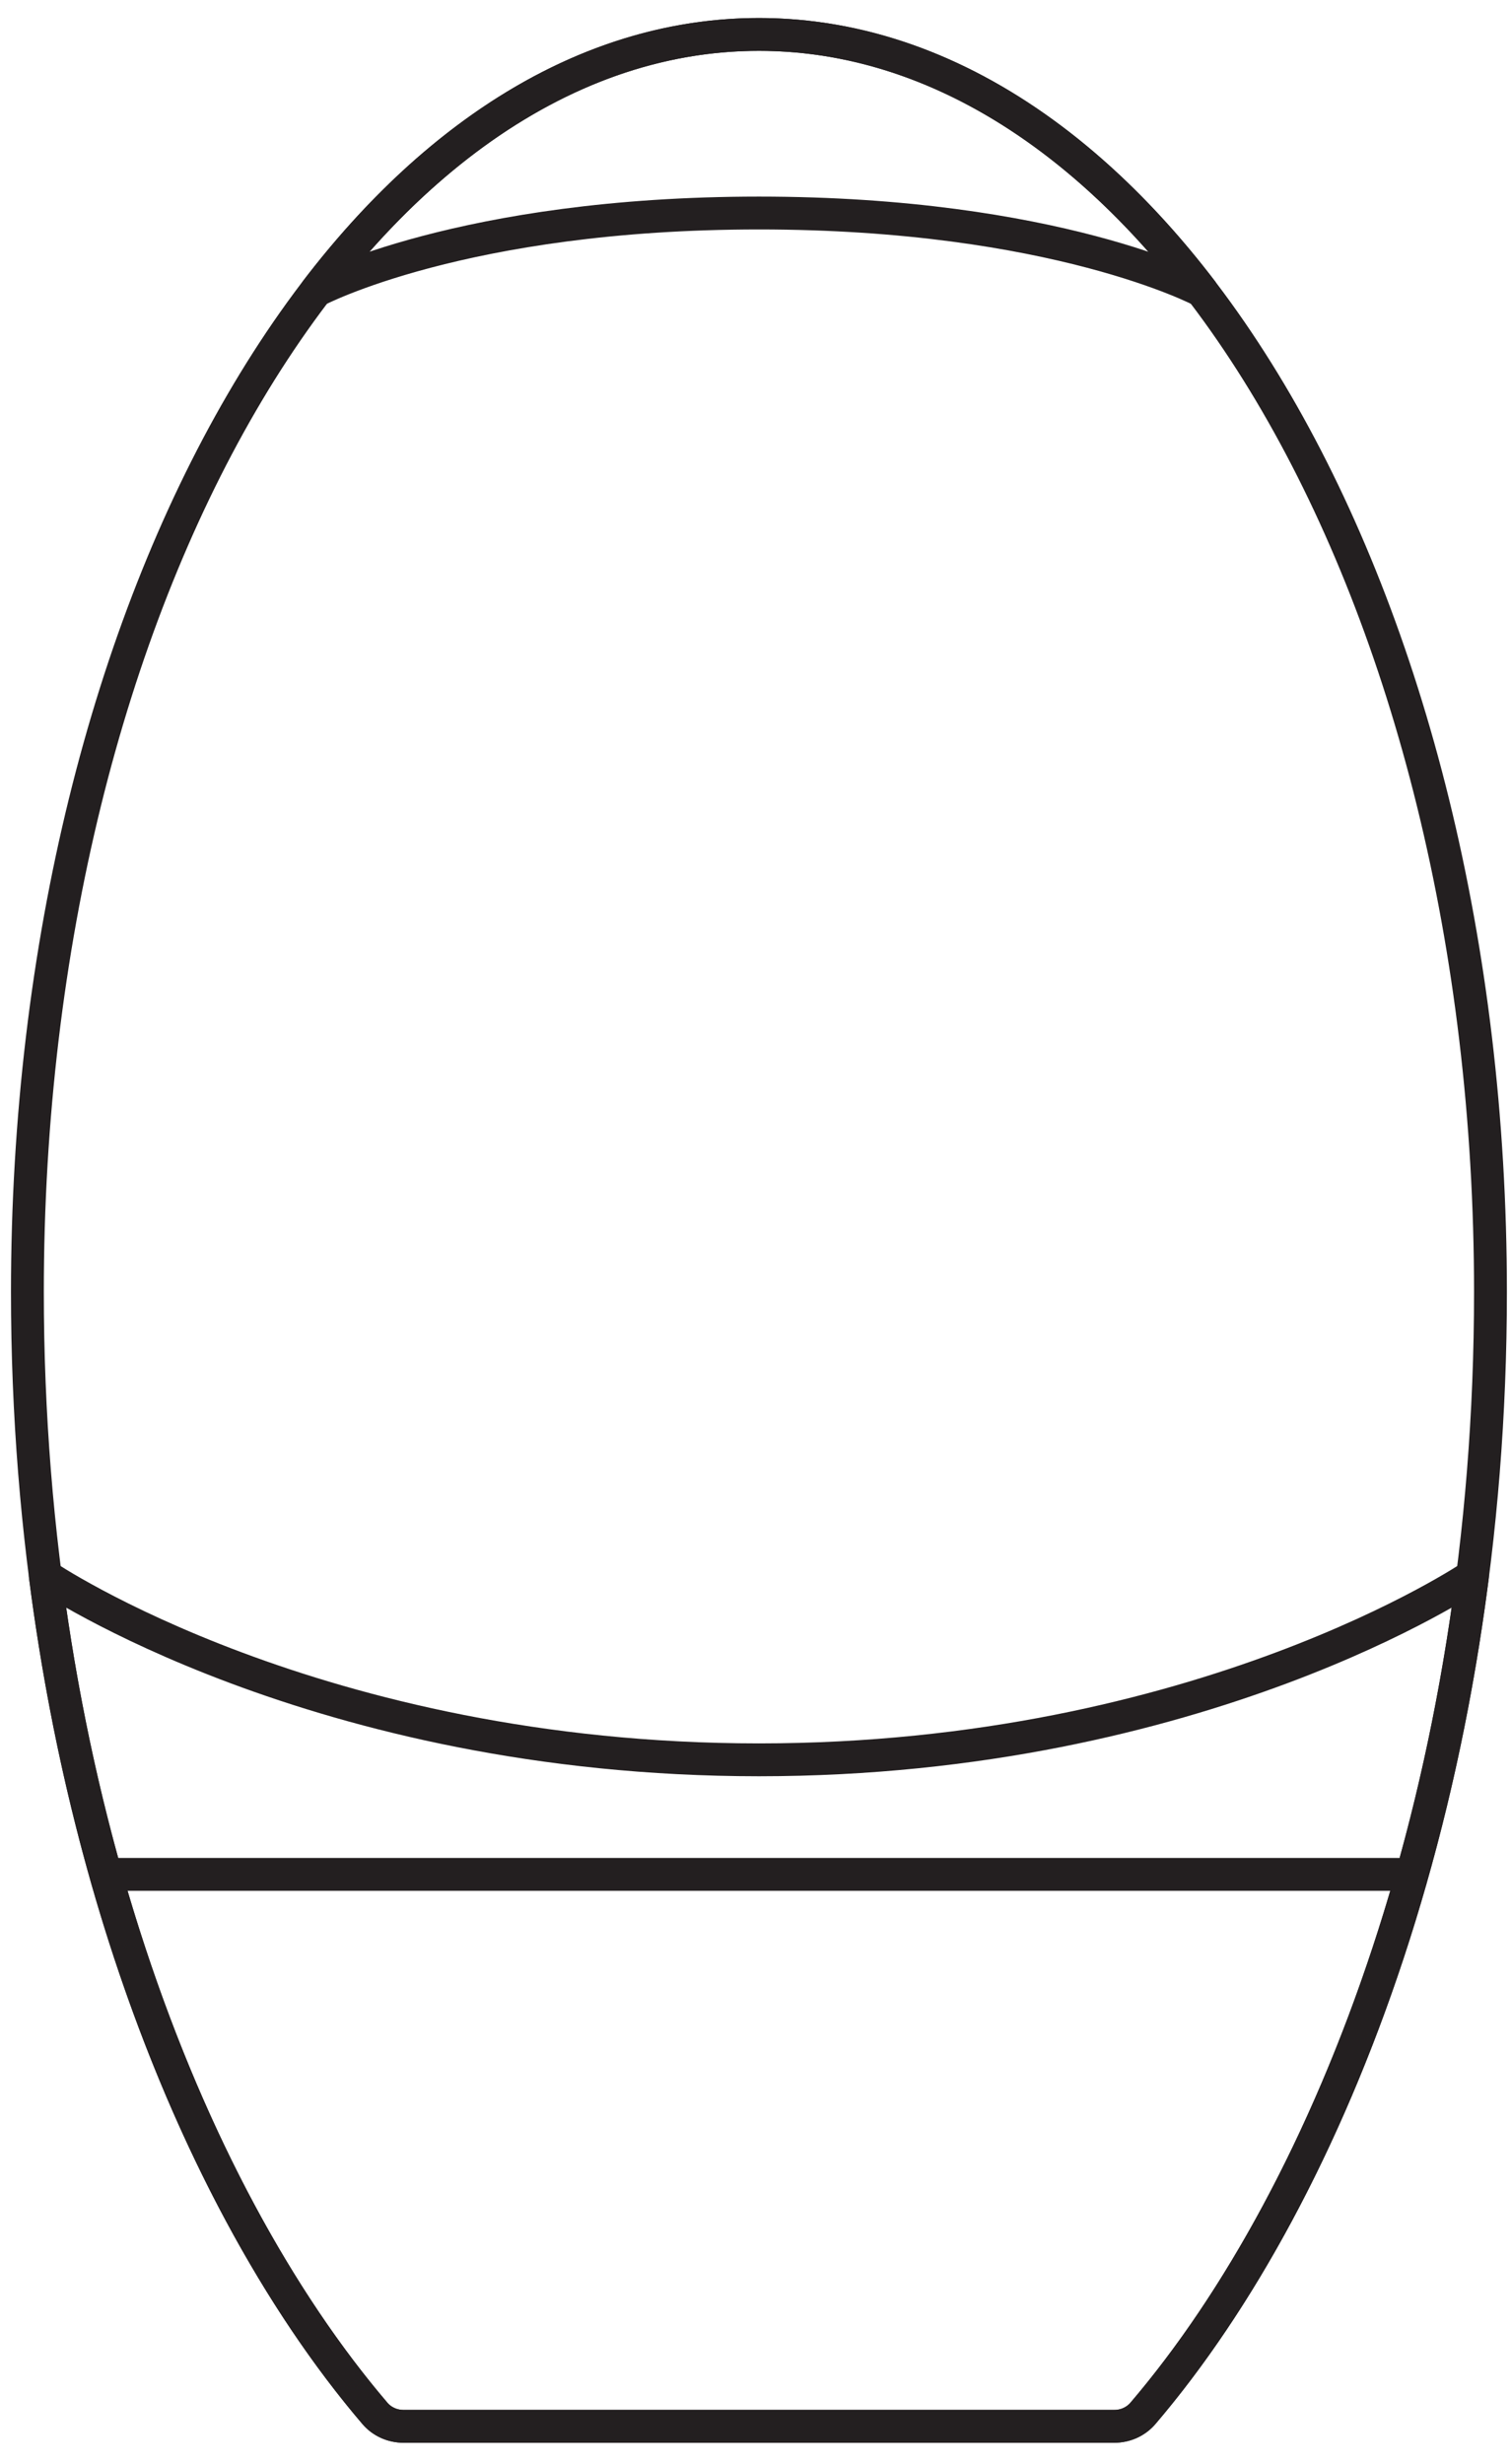
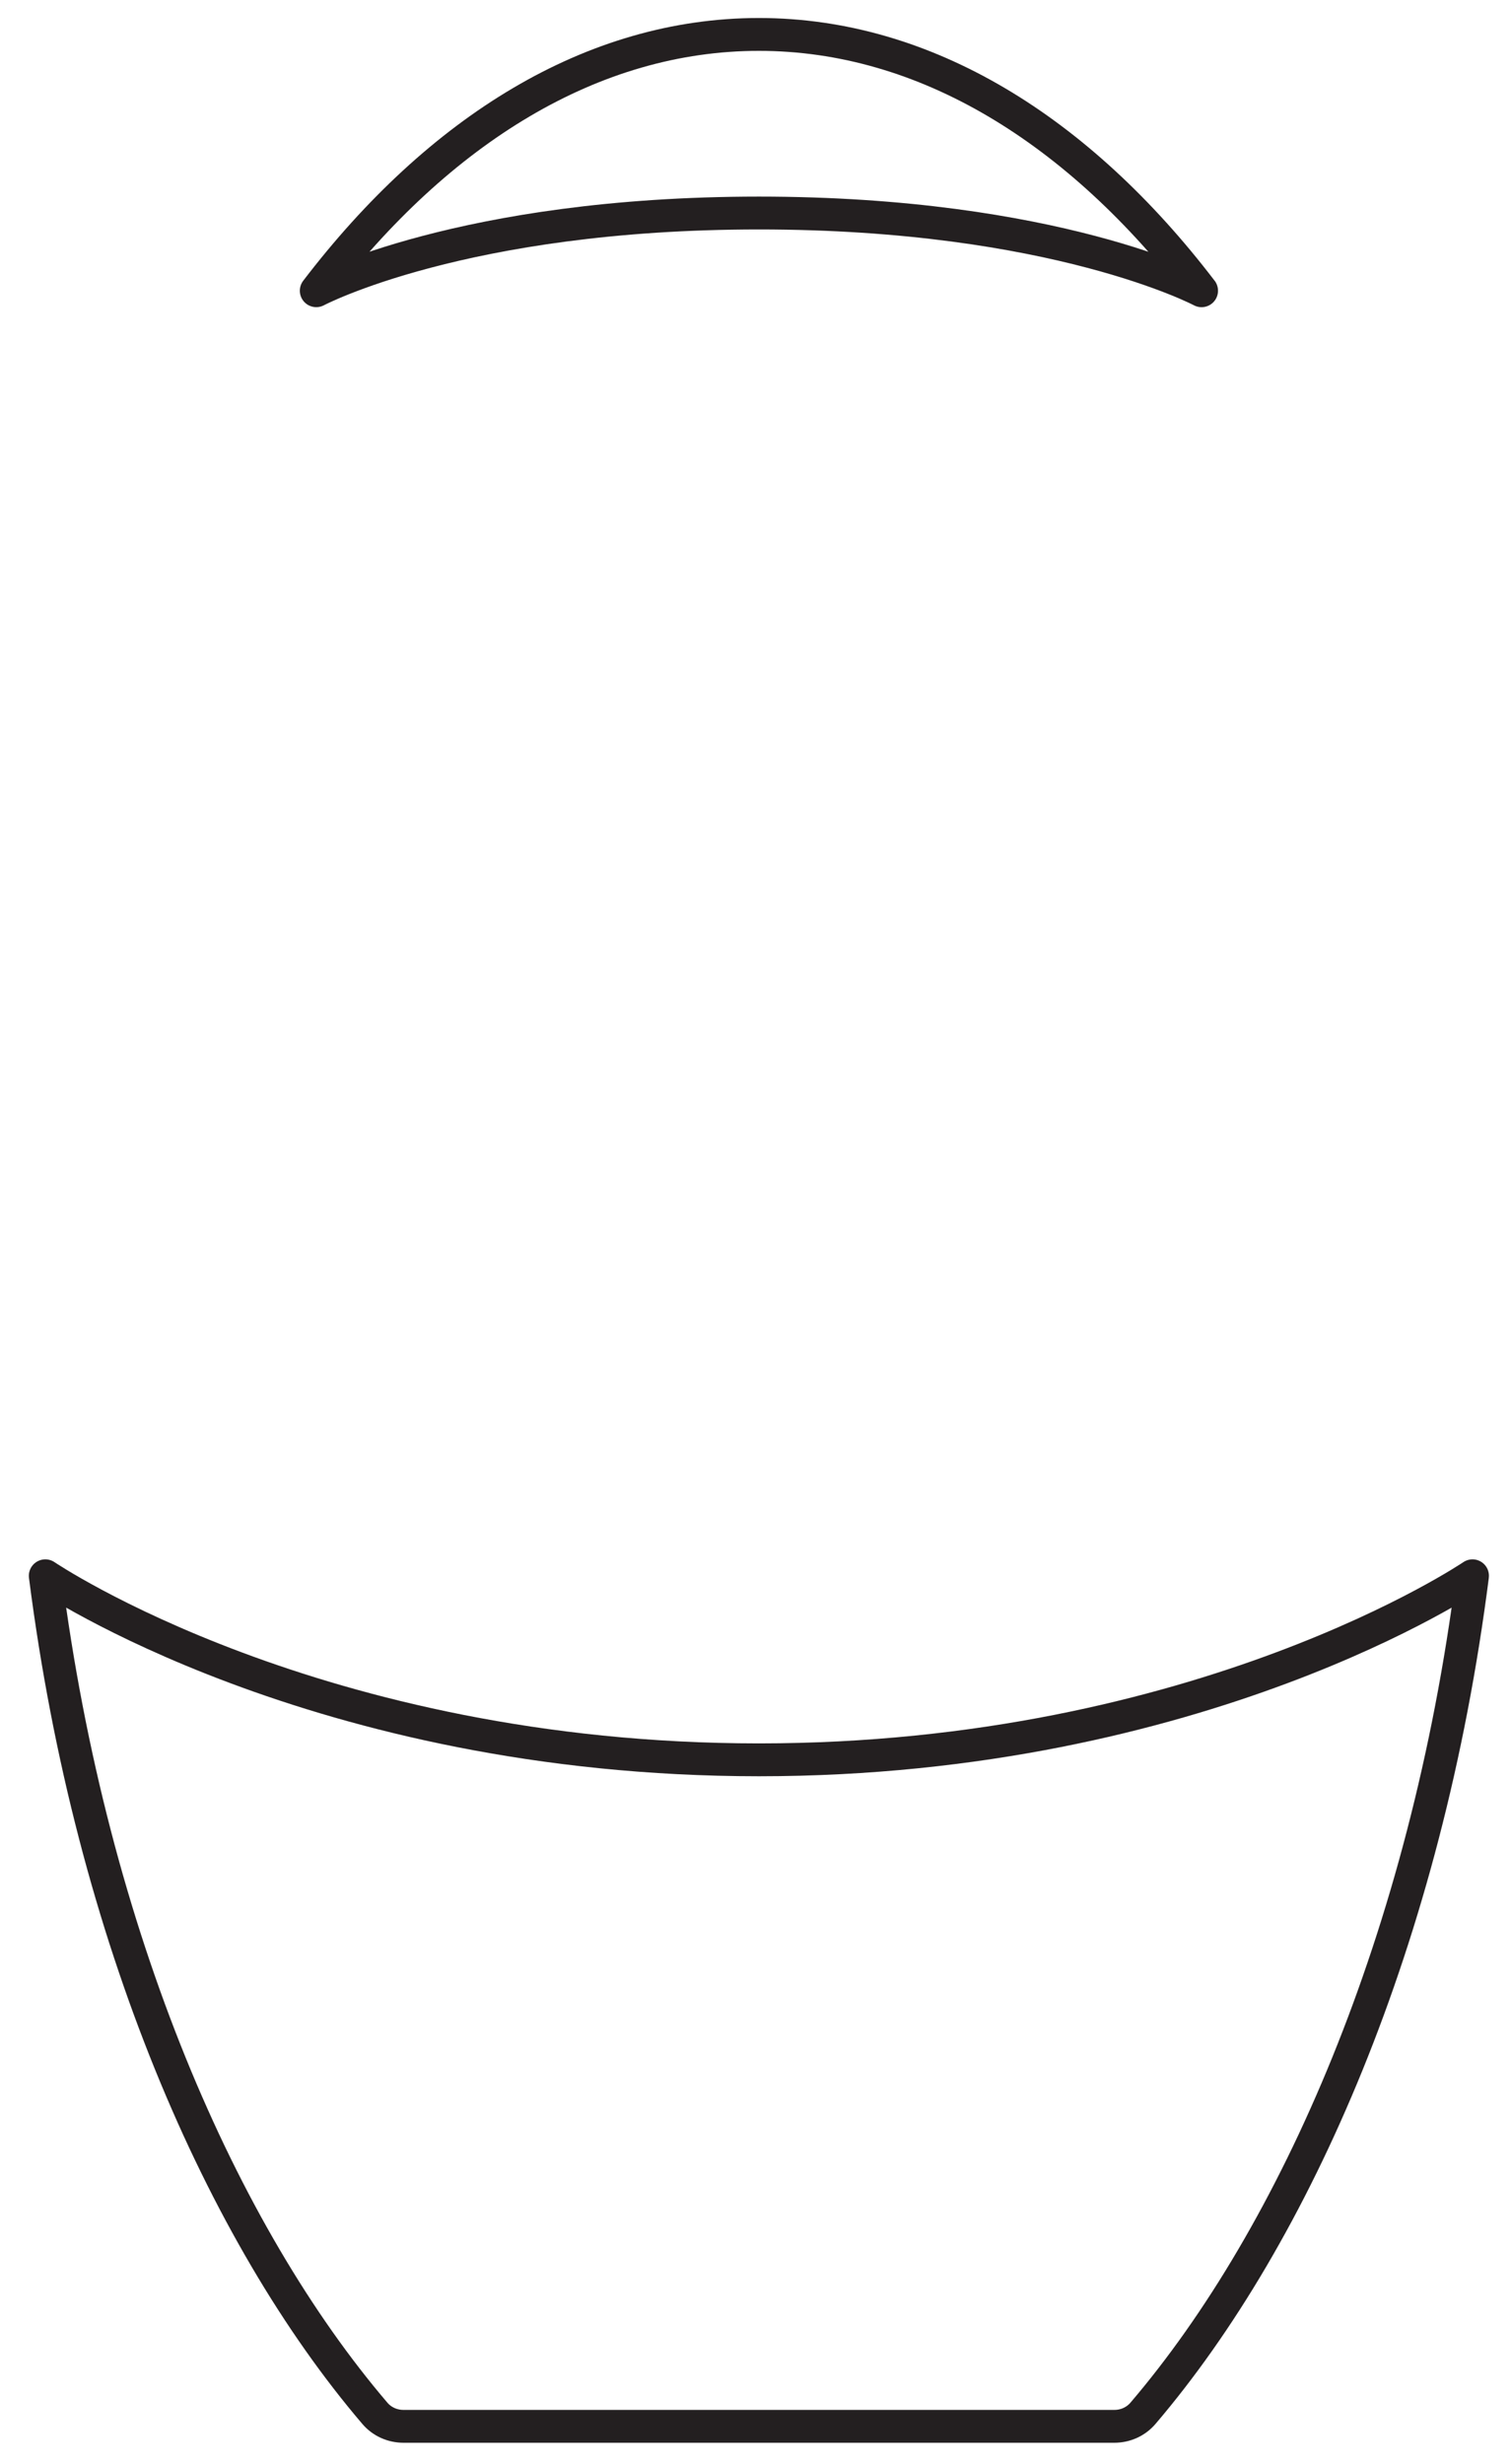
<svg xmlns="http://www.w3.org/2000/svg" width="46" height="75">
  <g stroke="#231F20" stroke-linecap="round" stroke-linejoin="round" fill="none" fill-rule="evenodd">
-     <path d="M33.924 73.852c.335 0 .654-.141.872-.396 5.797-6.792 10.579-19.21 10.579-34.13 0-21.14-9.972-38.278-22.271-38.278-12.3 0-22.27 17.137-22.27 38.277 0 14.92 4.781 27.339 10.578 34.131.217.255.536.396.872.396h21.64zM3.22 57.052h39.768" />
    <path d="M33.924 73.852c.335 0 .654-.141.872-.397 4.635-5.43 8.622-14.458 10.032-25.486v-.006s-8.25 5.602-21.724 5.602c-13.475 0-21.724-5.602-21.724-5.602l-.002.001c1.411 11.03 5.397 20.06 10.034 25.491.217.256.537.397.873.397h21.639zM36.579 8.847c-3.741-4.894-8.41-7.799-13.476-7.799-5.064 0-9.734 2.906-13.475 7.801h.001s4.454-2.365 13.474-2.365S36.58 8.85 36.58 8.85v-.003z" />
  </g>
</svg>